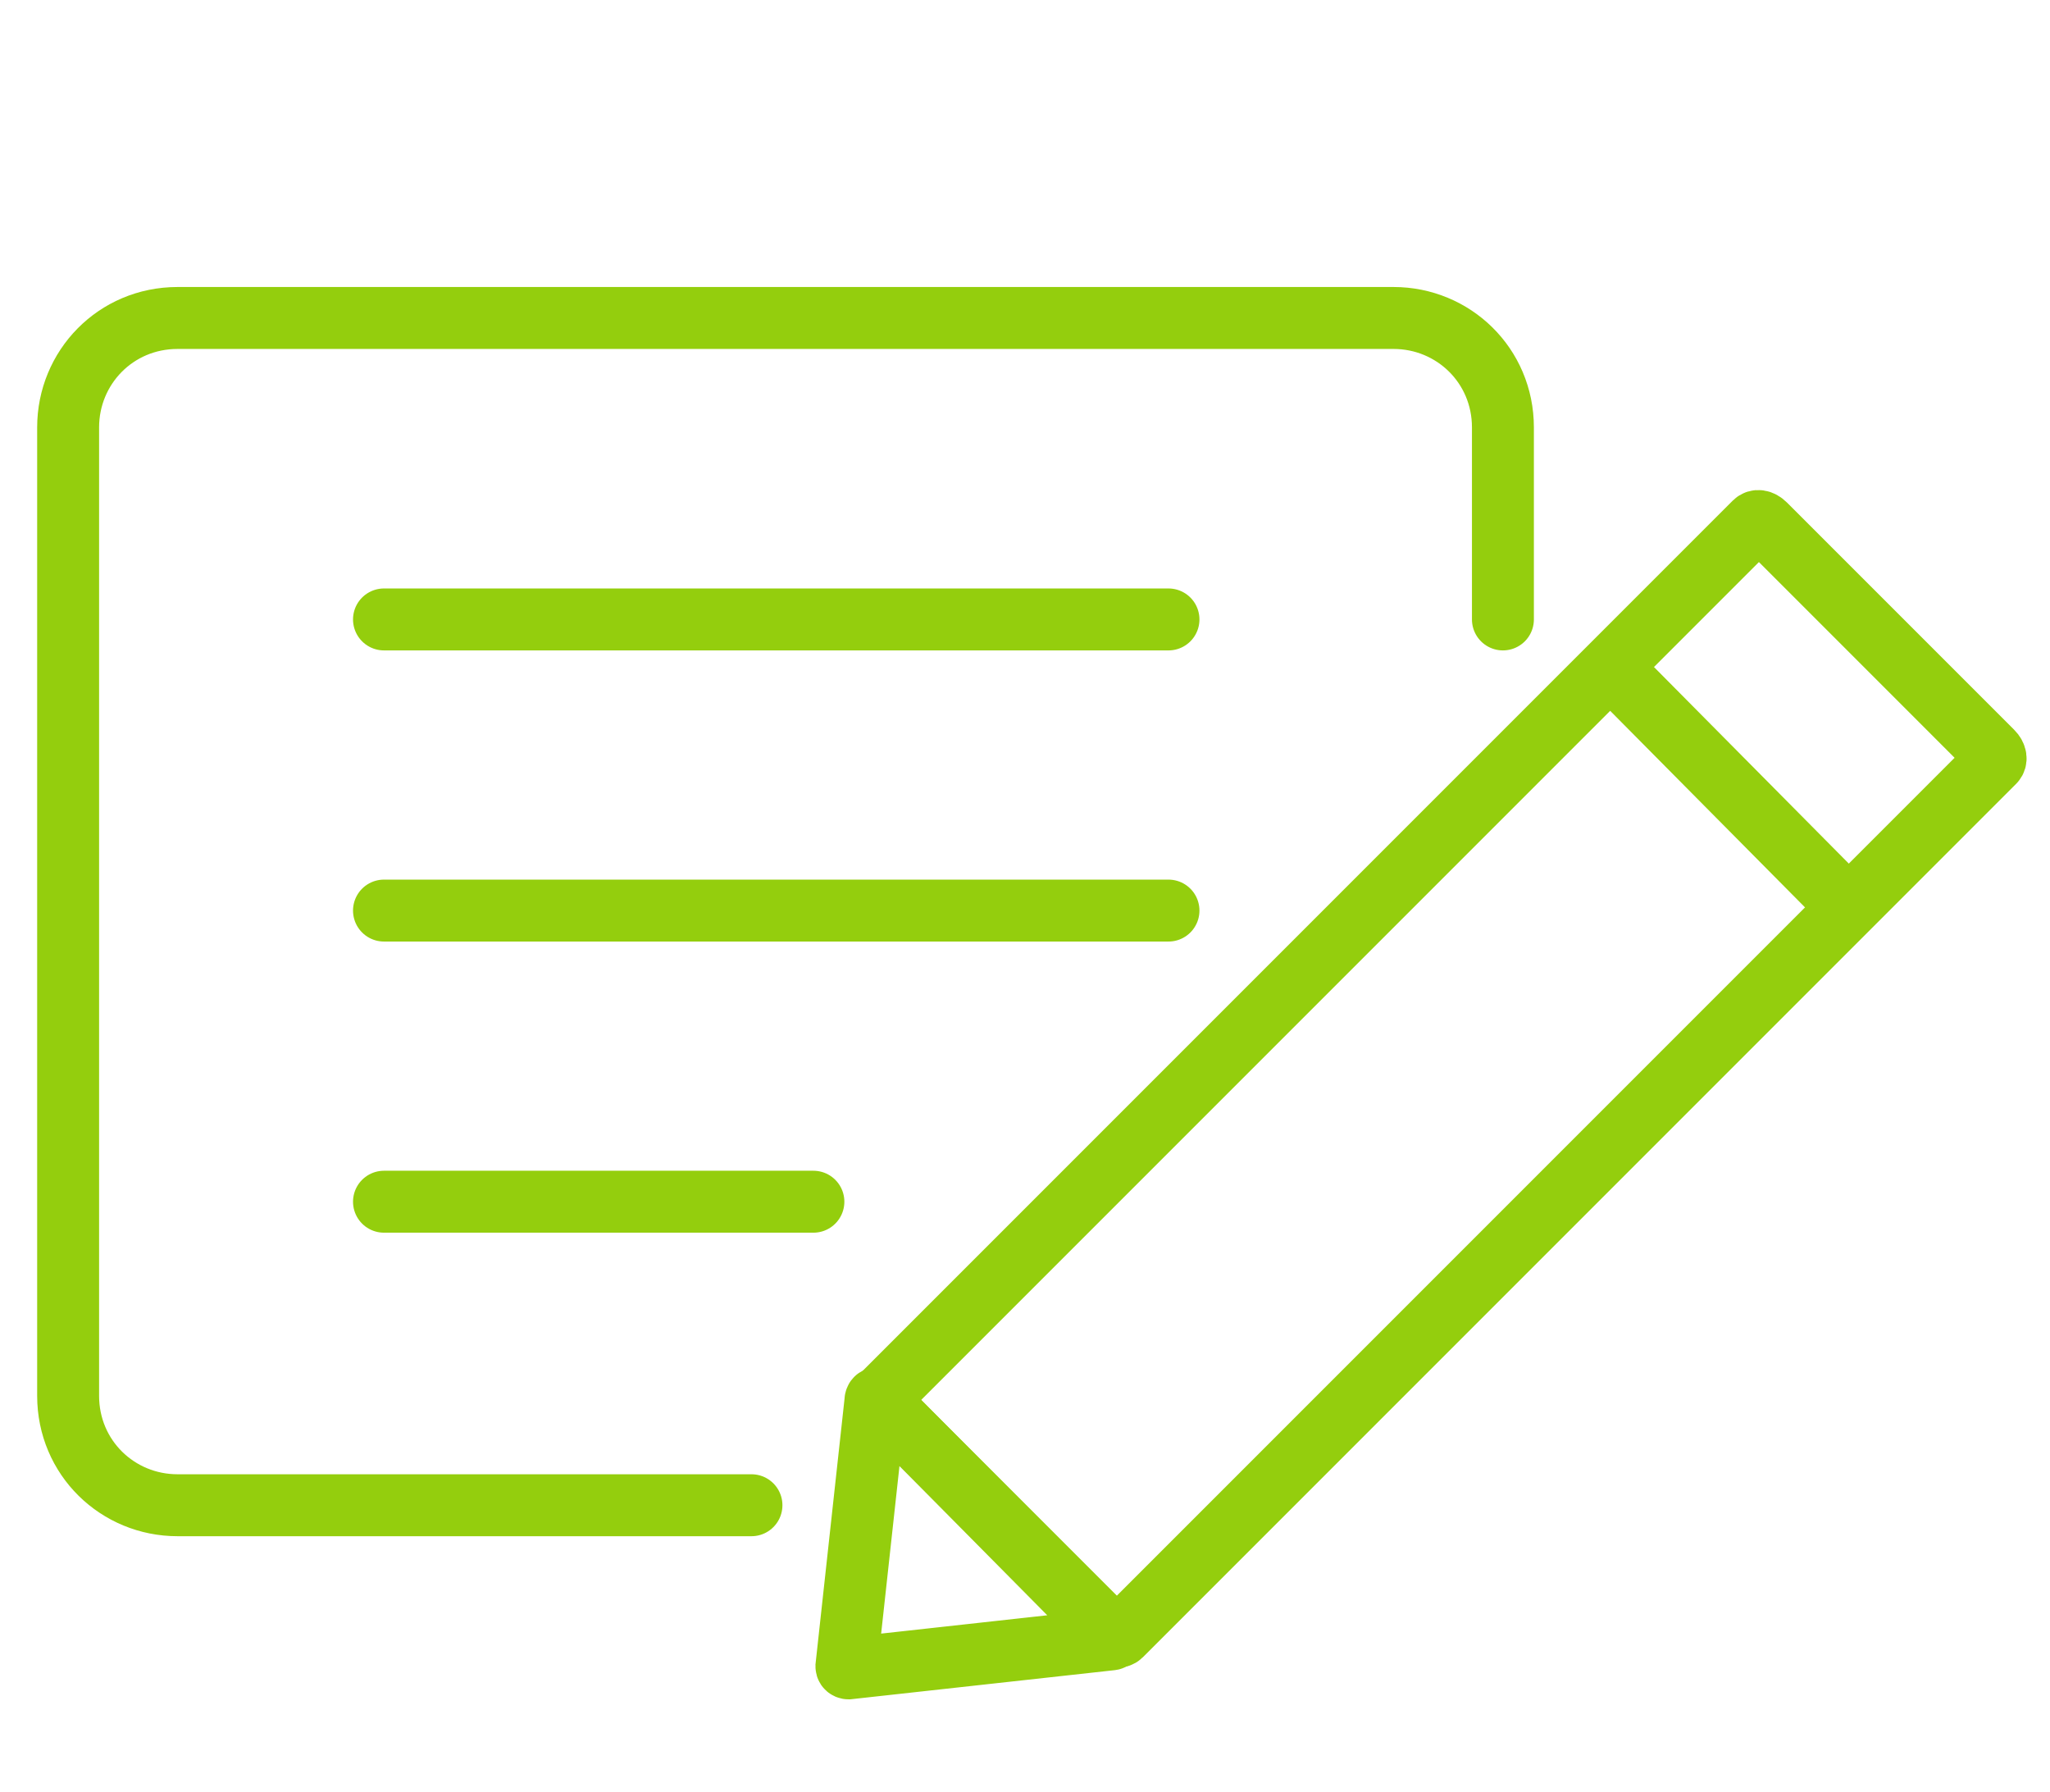
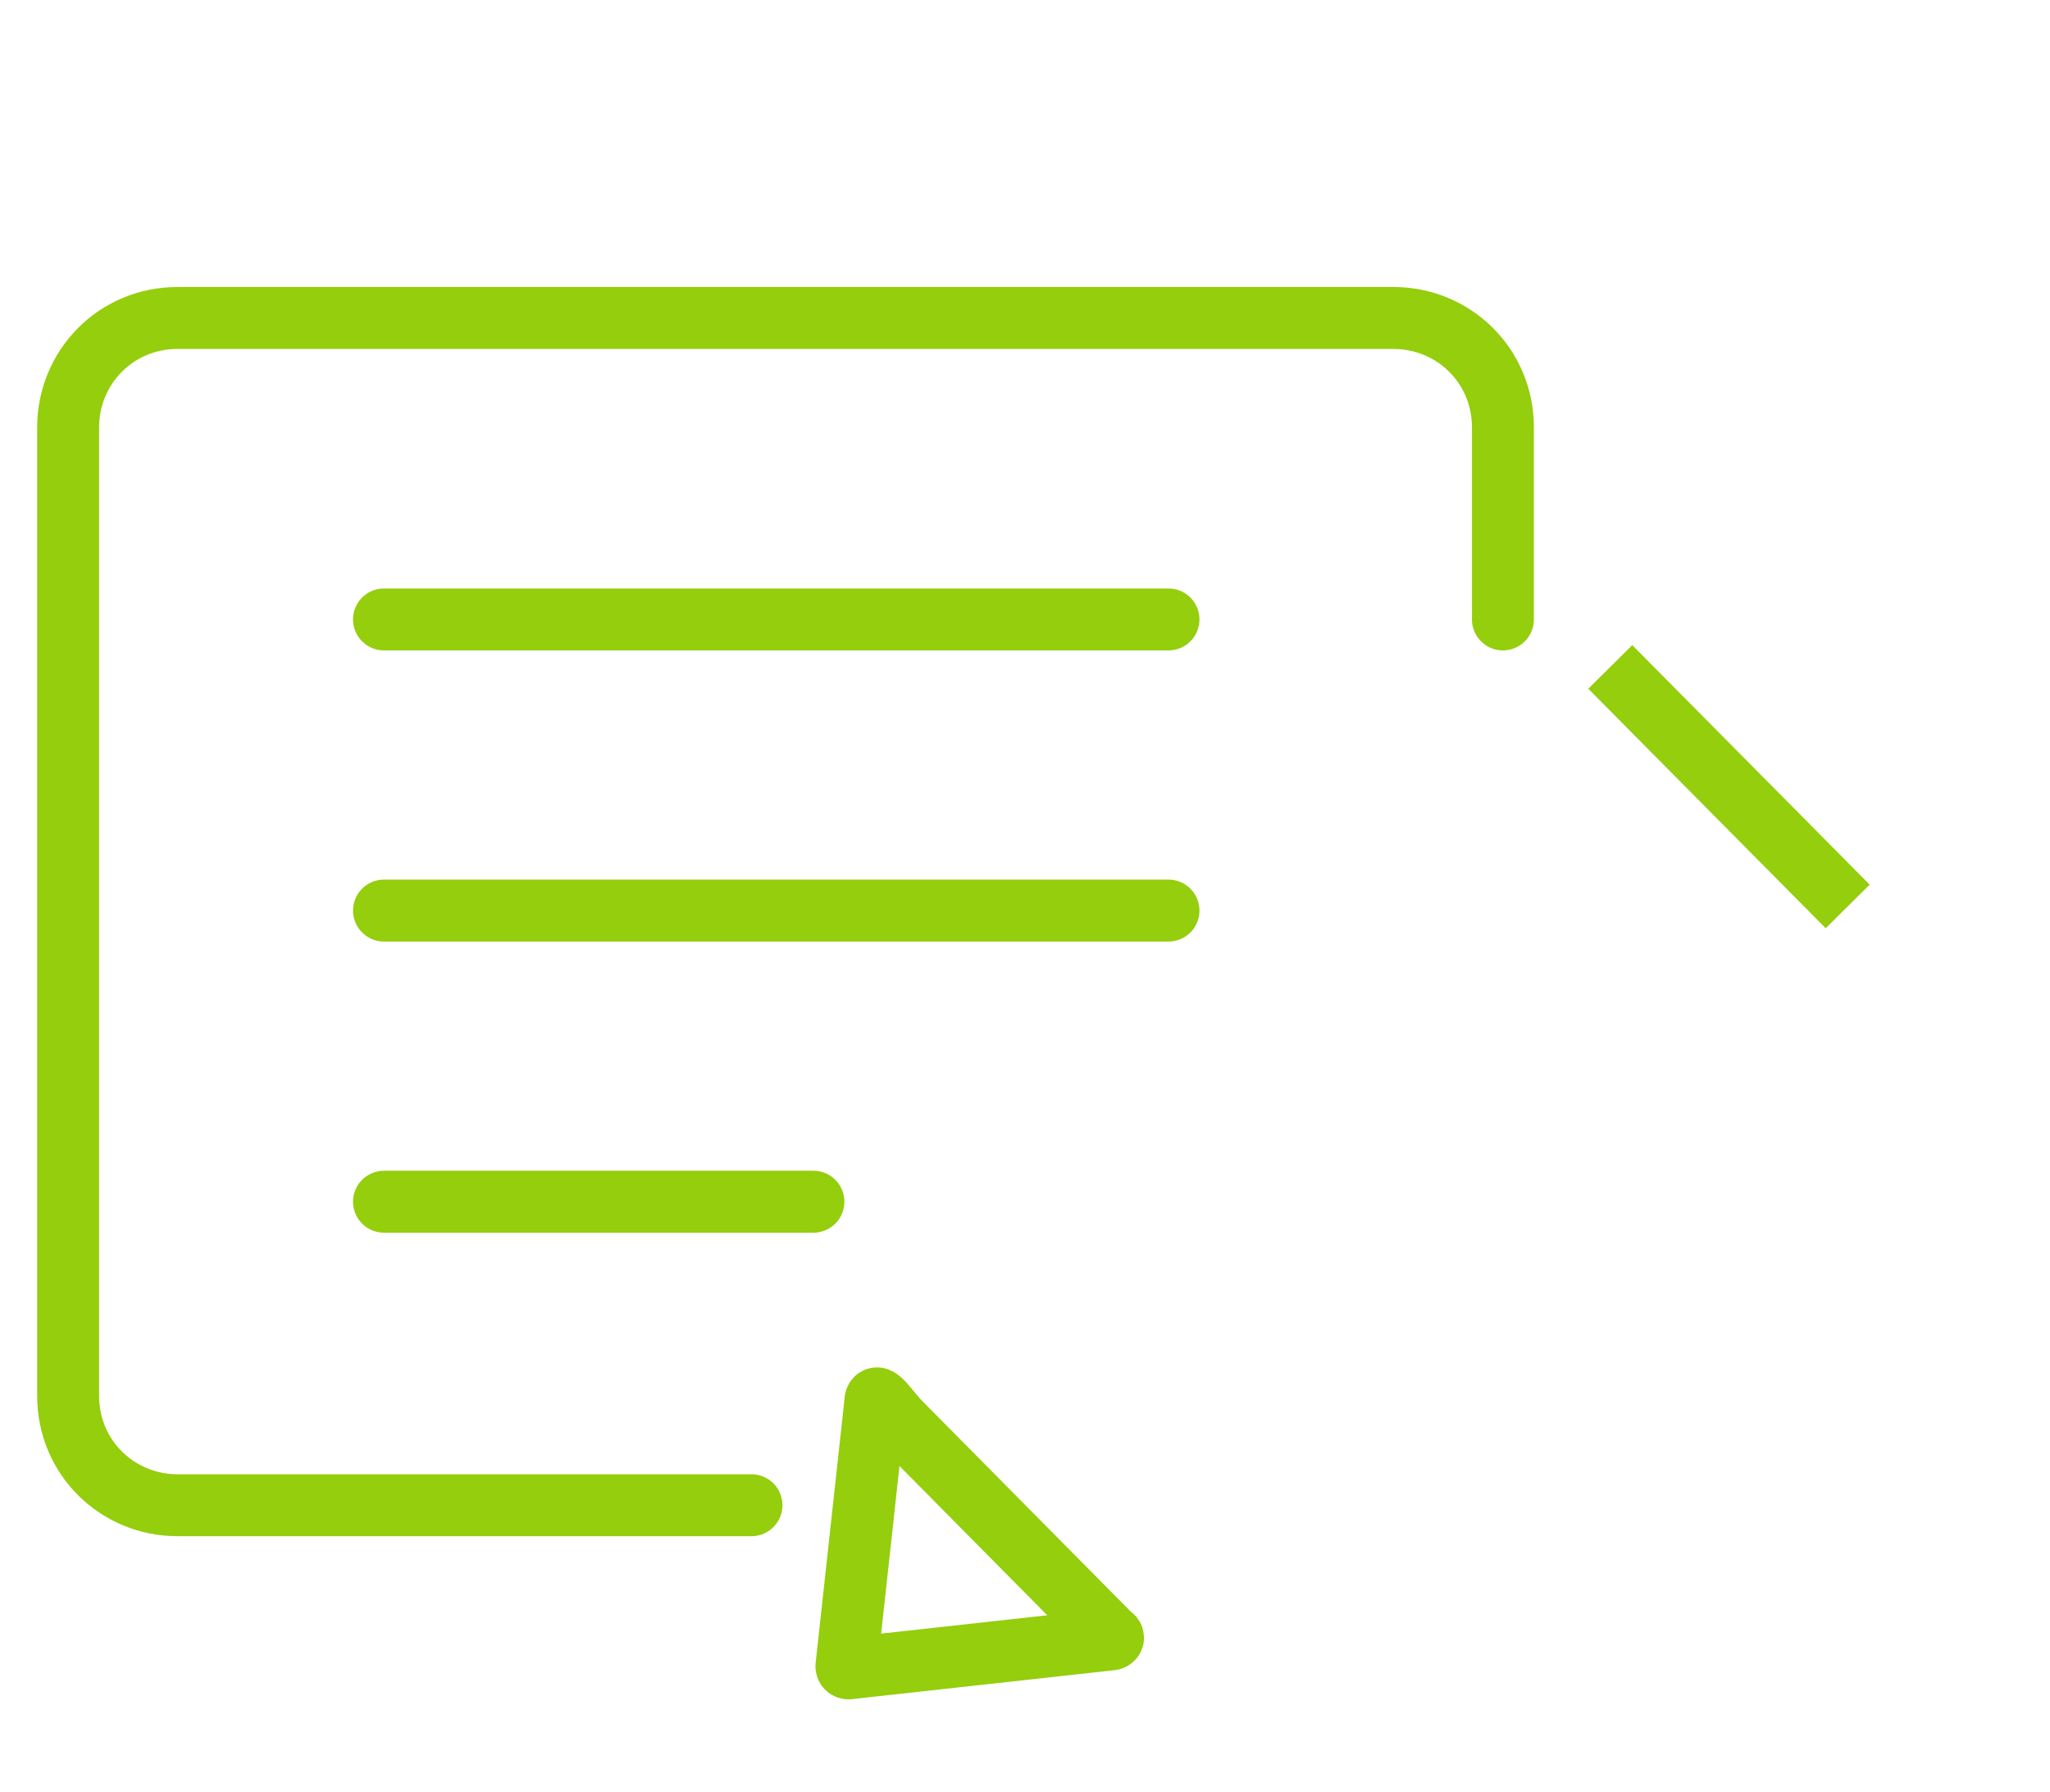
<svg xmlns="http://www.w3.org/2000/svg" version="1.1" id="Capa_2_00000177466738424234988960000003999823179768222384_" x="0px" y="0px" viewBox="0 0 99.3 86.8" style="enable-background:new 0 0 99.3 86.8;" xml:space="preserve">
  <style type="text/css">
	.st0{fill:none;stroke:#94CE0D;stroke-width:3;stroke-linecap:round;stroke-miterlimit:10;}
	.st1{fill:none;stroke:#94CE0D;stroke-width:3;stroke-miterlimit:10;}
</style>
  <g>
    <path class="st0" d="M72.8,30v-9.3c0-3-2.4-5.3-5.3-5.3H8.6c-3,0-5.3,2.4-5.3,5.3v46.9c0,3,2.4,5.3,5.3,5.3h27.8" />
    <line class="st0" x1="18.6" y1="30" x2="56.6" y2="30" />
    <line class="st0" x1="18.6" y1="44.1" x2="56.6" y2="44.1" />
    <line class="st0" x1="18.6" y1="58.2" x2="39.4" y2="58.2" />
  </g>
  <g>
    <g>
-       <path class="st1" d="M42.7,67.6c-0.1,0.1-0.1,0.3,0.1,0.5l11,11c0.2,0.2,0.4,0.2,0.5,0.1l42.3-42.3c0.1-0.1,0.1-0.3-0.1-0.5    l-11-11c-0.2-0.2-0.4-0.2-0.5-0.1L42.7,67.6z" />
      <line class="st1" x1="89.5" y1="43.9" x2="78" y2="32.3" />
      <path class="st1" d="M42.4,67.9L41,80.7c0,0.1,0.1,0.1,0.1,0.1l12.7-1.4c0.1,0,0.2-0.1,0-0.2L43.6,68.9    C43.1,68.4,42.4,67.3,42.4,67.9z" />
    </g>
  </g>
</svg>